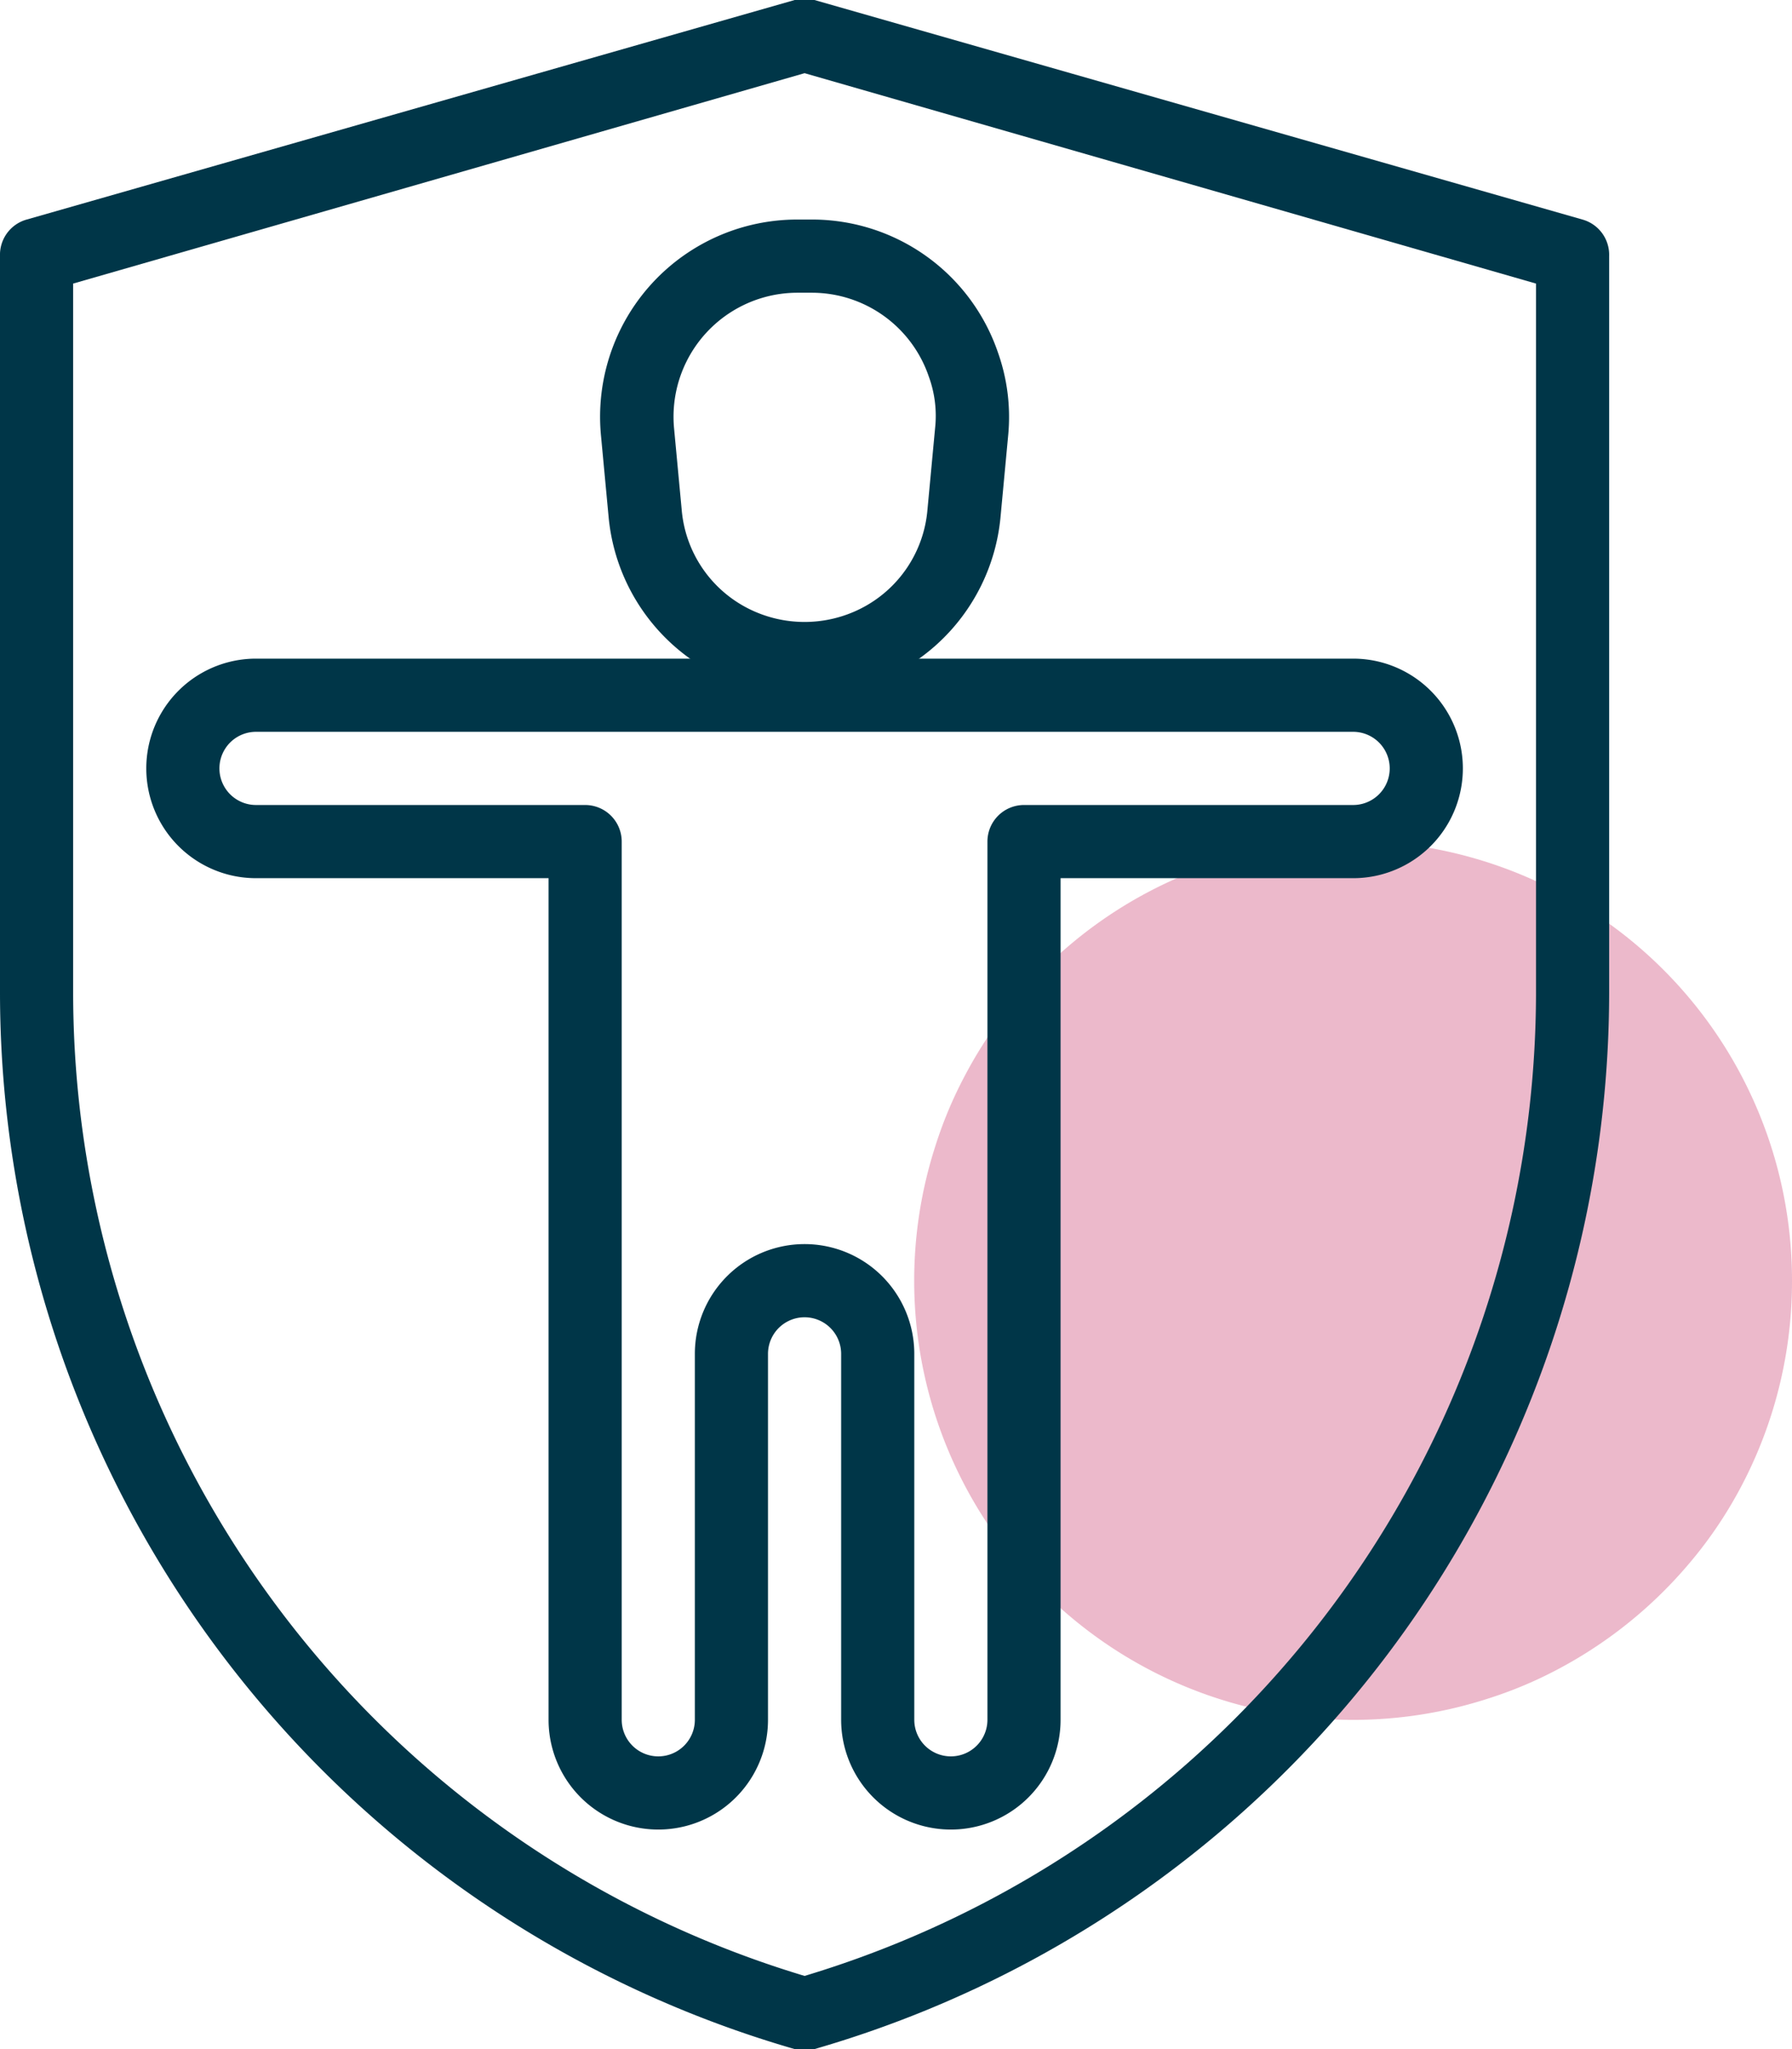
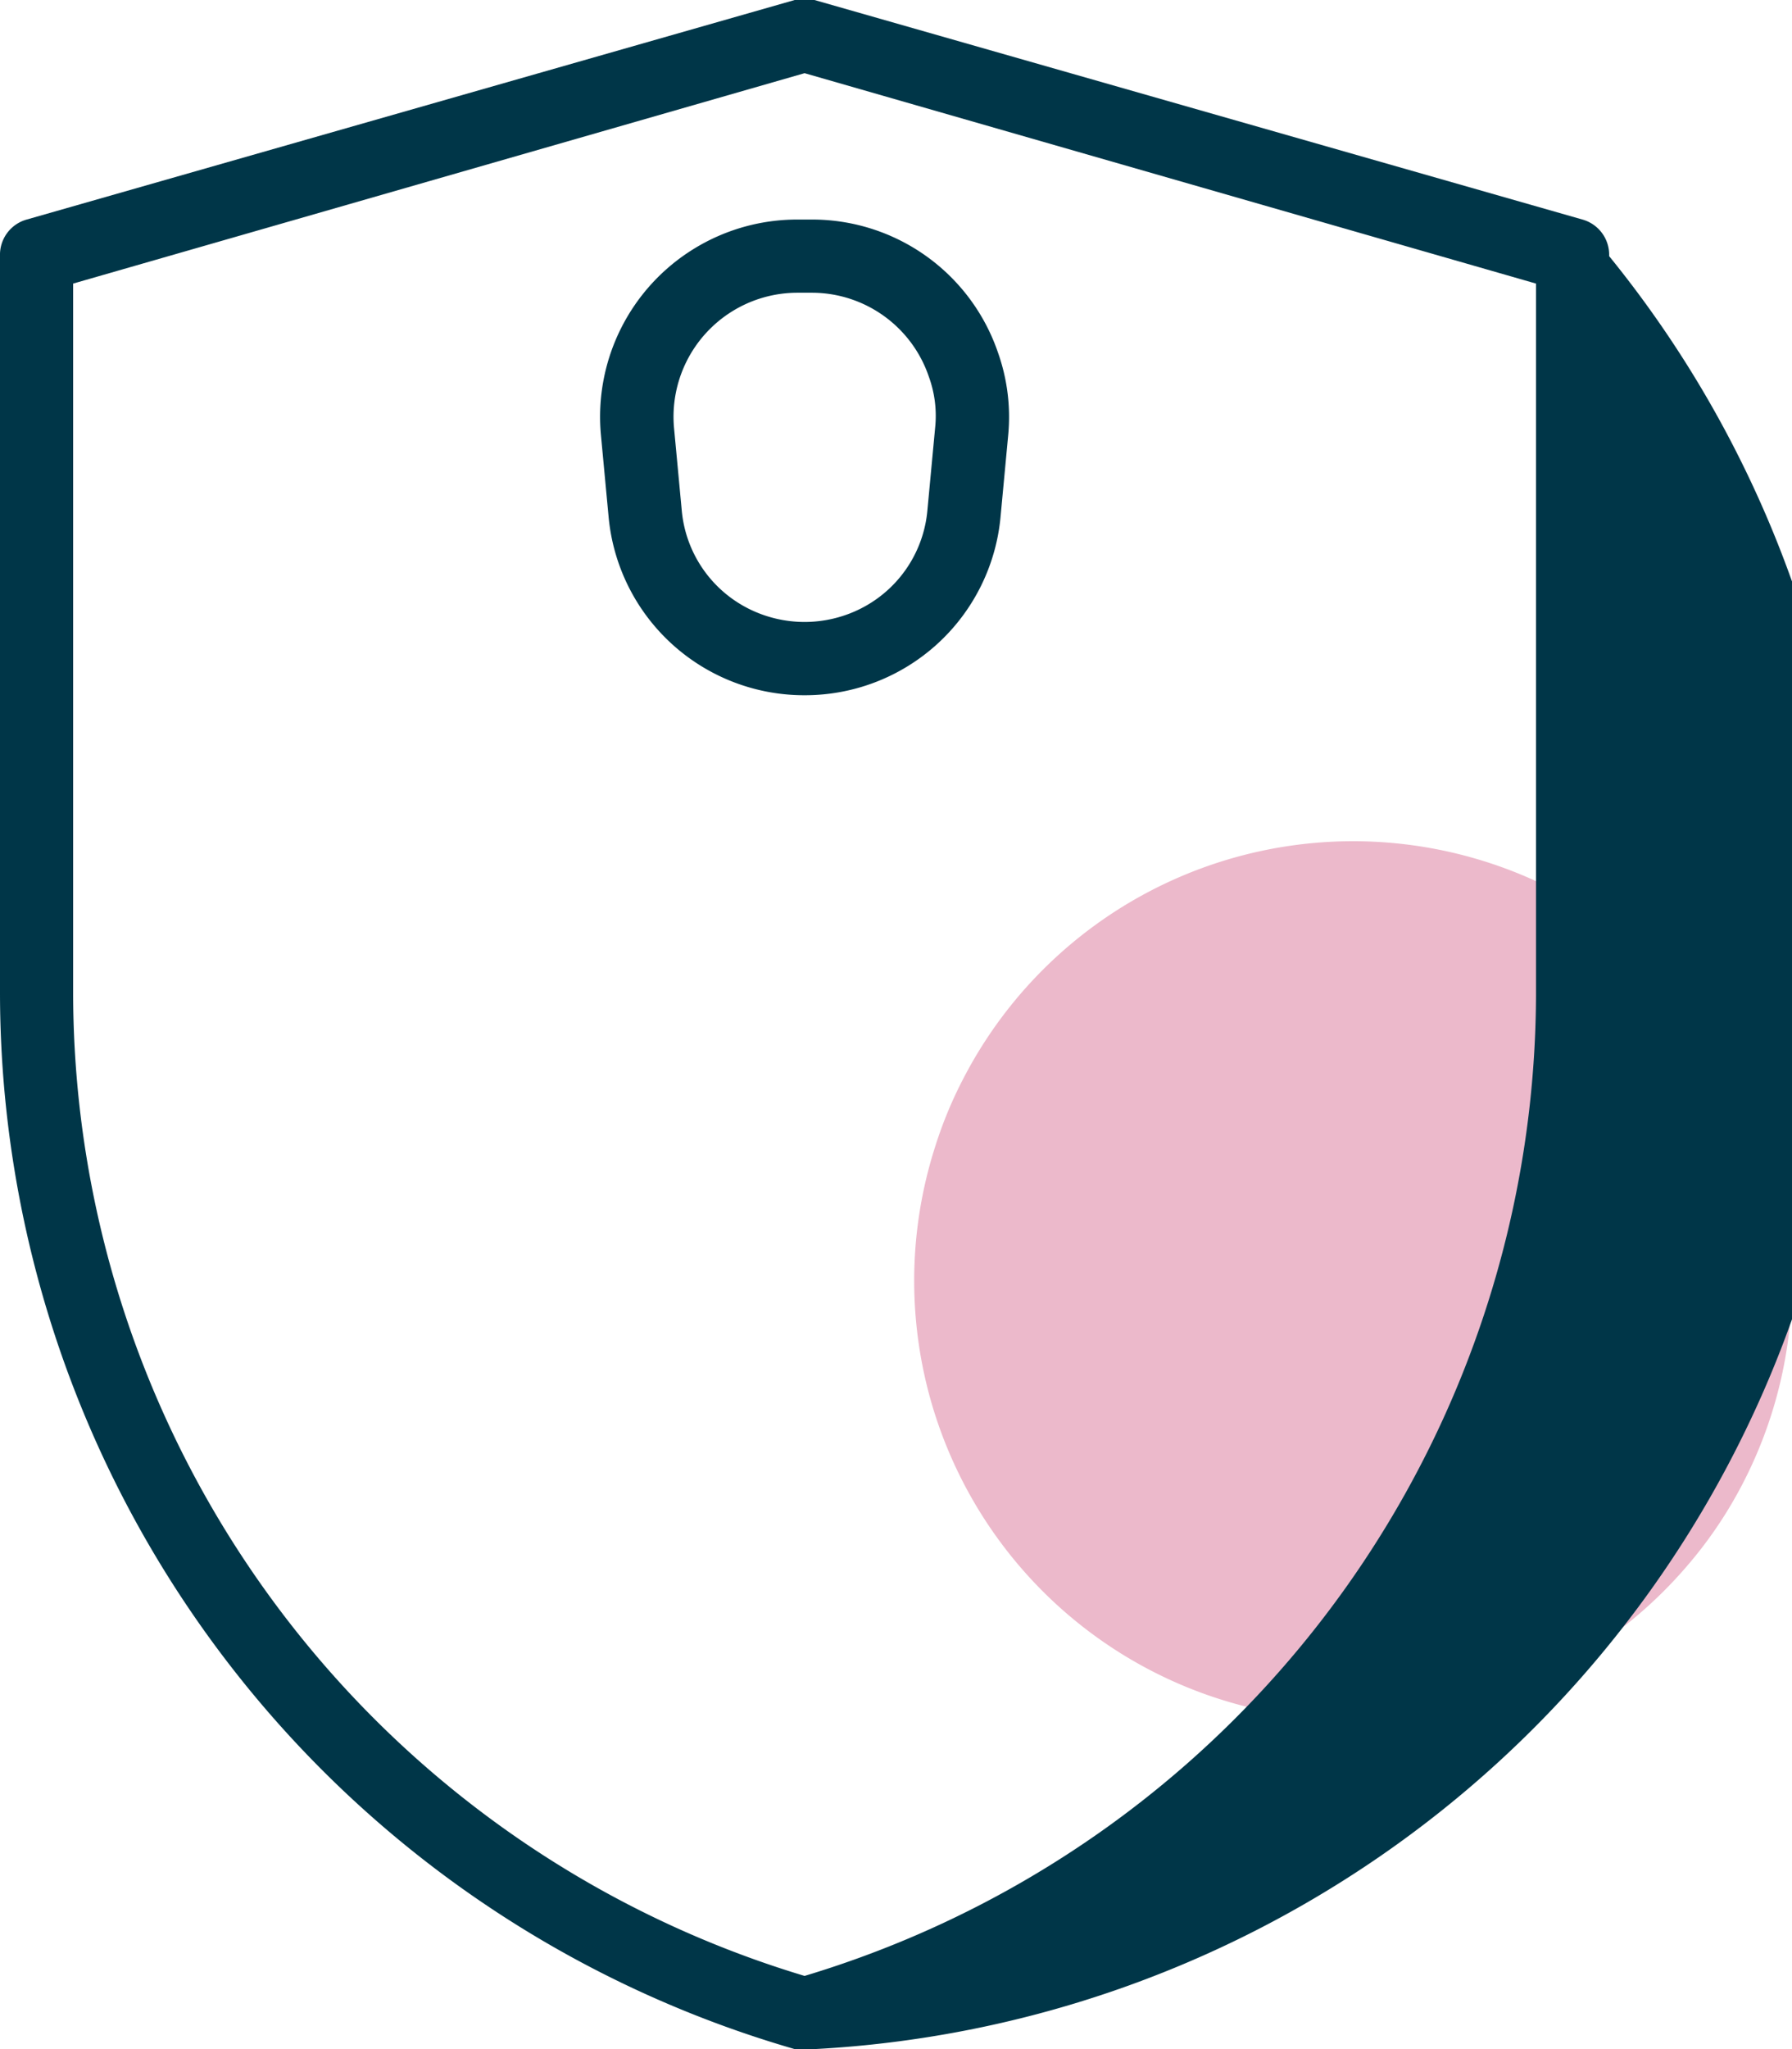
<svg xmlns="http://www.w3.org/2000/svg" viewBox="0 0 49 56">
  <defs>
    <style>.cls-1{opacity:0.3;}.cls-2{fill:#be1350;}.cls-3{fill:#003648;}</style>
  </defs>
  <g id="Layer_2" data-name="Layer 2">
    <g id="life_Insurance" data-name="life Insurance">
      <g class="cls-1">
        <path class="cls-2" d="M49,35a12,12,0,0,1-1.66,6.11,11.59,11.59,0,0,1-1.23,1.71,12.11,12.11,0,0,1-3.57,2.83,11.46,11.46,0,0,1-1.88.78A12,12,0,0,1,25.57,31.34a11.46,11.46,0,0,1,.78-1.88A12,12,0,0,1,49,35Z" />
      </g>
-       <path class="cls-3" d="M26,50a3,3,0,0,1-3-3V37a1,1,0,0,0-2,0V47a3,3,0,0,1-6,0V24H7a3,3,0,0,1,0-6H37a3,3,0,0,1,0,6H29V47A3,3,0,0,1,26,50ZM22,34a3,3,0,0,1,3,3V47a1,1,0,0,0,2,0V23a1,1,0,0,1,1-1h9a1,1,0,0,0,0-2H7a1,1,0,0,0,0,2h9a1,1,0,0,1,1,1V47a1,1,0,0,0,2,0V37A3,3,0,0,1,22,34Z" />
-       <path class="cls-3" d="M22,56a.8.8,0,0,1-.27,0A30.07,30.07,0,0,1,0,27.16V7A1,1,0,0,1,.73,6l21-6a1,1,0,0,1,.54,0l21,6A1,1,0,0,1,44,7V27.16A30.07,30.07,0,0,1,22.27,56,.8.8,0,0,1,22,56ZM2,7.75V27.16A28.08,28.08,0,0,0,22,54a28.08,28.08,0,0,0,20-26.8V7.75L22,2Z" />
+       <path class="cls-3" d="M22,56a.8.8,0,0,1-.27,0A30.07,30.07,0,0,1,0,27.16V7A1,1,0,0,1,.73,6l21-6a1,1,0,0,1,.54,0l21,6A1,1,0,0,1,44,7A30.07,30.07,0,0,1,22.27,56,.8.8,0,0,1,22,56ZM2,7.75V27.16A28.08,28.08,0,0,0,22,54a28.08,28.08,0,0,0,20-26.8V7.75L22,2Z" />
      <path class="cls-3" d="M22,19a5.37,5.37,0,0,1-5.36-4.89l-.21-2.24A5.39,5.39,0,0,1,21.8,6h.4a5.37,5.37,0,0,1,5.09,3.64,5.26,5.26,0,0,1,.28,2.23h0l-.21,2.24A5.37,5.37,0,0,1,22,19ZM21.8,8a3.39,3.39,0,0,0-3.37,3.69l.21,2.24a3.34,3.34,0,0,0,1.82,2.7,3.41,3.41,0,0,0,3.08,0,3.34,3.34,0,0,0,1.82-2.7l.21-2.24a3.12,3.12,0,0,0-.17-1.39A3.38,3.38,0,0,0,22.2,8Z" />
    </g>
  </g>
</svg>